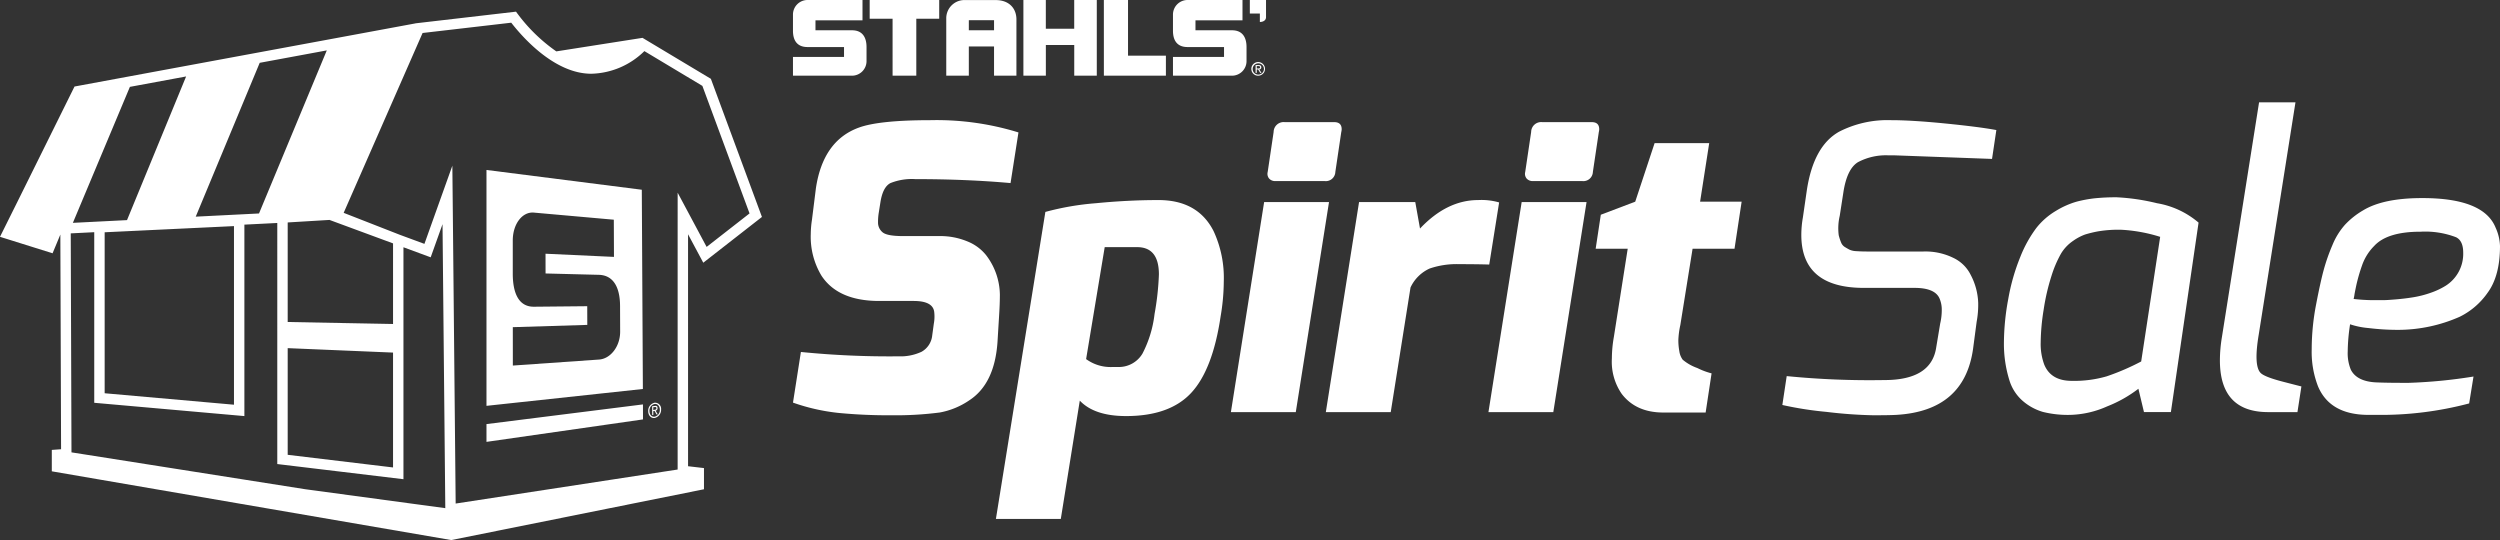
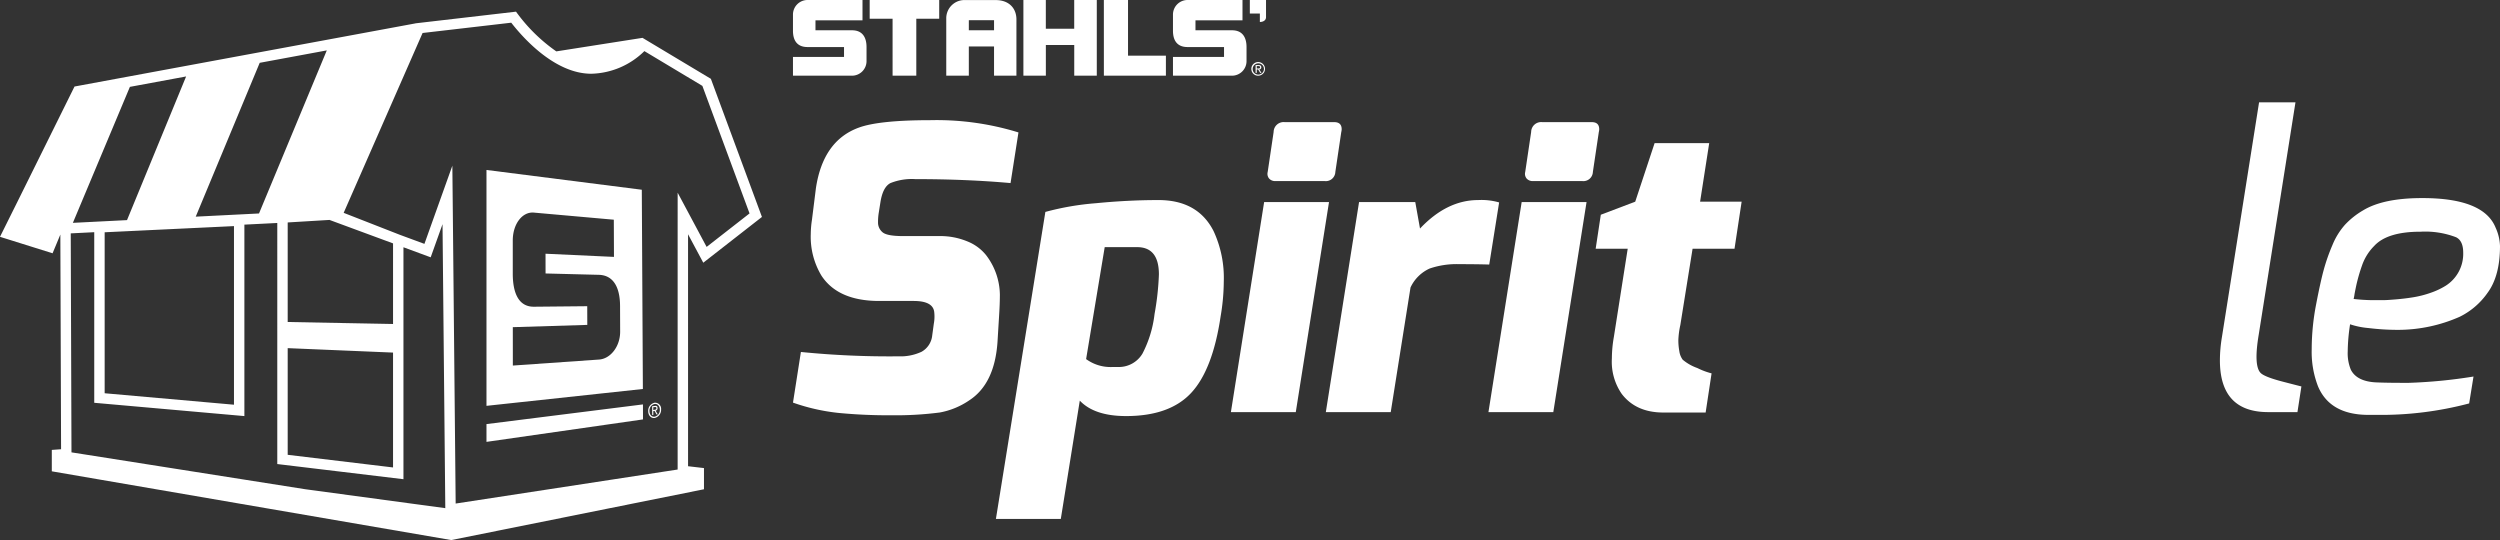
<svg xmlns="http://www.w3.org/2000/svg" width="480.265" height="103.749" viewBox="0 0 480.265 103.749" fill="#FFFFFF">
  <rect x="0" y="0" width="480.265" height="103.749" fill="#333333" stroke="none" />
  <title>spirit-sale-logo-1-color</title>
  <g>
    <g>
      <g>
        <path d="M172.626,68.453a9.53,9.53,0,0,0,4.408-.874,4.047,4.047,0,0,0,2.052-3.154l.3-2.2a7.529,7.529,0,0,0,.075-2.356q-.3-2.052-3.951-2.052H168.9q-7.905,0-11.095-4.864a14.478,14.478,0,0,1-2.052-7.98,18.636,18.636,0,0,1,.228-2.736l.76-6.08q1.367-9.12,8.208-11.628,3.876-1.441,13.794-1.444a53.306,53.306,0,0,1,16.909,2.356l-1.52,9.728q-8.435-.759-18.316-.76a11.03,11.03,0,0,0-4.75.76q-1.481.761-1.938,3.724l-.3,1.9a10.88,10.88,0,0,0-.153,1.938,2.414,2.414,0,0,0,.837,1.862q.836.76,3.952.76h6.916a13.61,13.61,0,0,1,5.472,1.026A8.765,8.765,0,0,1,189.421,49a12.731,12.731,0,0,1,2.661,7.6q0,1.749-.152,4.1l-.3,4.94q-.533,8.056-5.4,11.248a14.71,14.71,0,0,1-5.7,2.356,66.068,66.068,0,0,1-9.347.532,99.017,99.017,0,0,1-10.146-.456,38.147,38.147,0,0,1-8.7-1.976l1.52-9.728A170.739,170.739,0,0,0,172.626,68.453Z" />
        <path d="M222.557,38.433q7.524,0,10.563,5.928a21.31,21.31,0,0,1,1.976,9.728,41.072,41.072,0,0,1-.607,6.688q-1.521,10.26-5.662,14.706t-12.5,4.446q-6.082,0-8.893-2.964l-3.647,22.724H191.32l9.5-58.976a52.5,52.5,0,0,1,9.69-1.672Q216.7,38.434,222.557,38.433Zm.076,14.288q0-5.244-4.181-5.244h-6.231l-3.572,21.508a7.979,7.979,0,0,0,5.016,1.52h1.291a5.269,5.269,0,0,0,4.523-2.584,21.964,21.964,0,0,0,2.318-7.6A53.209,53.209,0,0,0,222.633,52.721Z" />
        <path d="M236.464,79.169l6.385-40.356h12.464l-6.384,40.356ZM246.8,23.461h9.5q1.443,0,1.443,1.368a2.263,2.263,0,0,1-.076.532l-1.14,7.676a1.831,1.831,0,0,1-2.051,1.748h-9.424a1.544,1.544,0,0,1-1.254-.494,1.414,1.414,0,0,1-.267-1.254l1.14-7.676A1.925,1.925,0,0,1,246.8,23.461Z" />
        <path d="M283.964,38.433a12.185,12.185,0,0,1,4.028.456l-1.9,11.932q-2.28-.073-5.775-.076a16,16,0,0,0-5.663.836,7.424,7.424,0,0,0-3.686,3.648l-3.8,23.94H254.7l6.384-40.356H271.88l.912,5.092Q277.96,38.433,283.964,38.433Z" />
        <path d="M285.939,79.169l6.384-40.356h12.464L298.4,79.169Zm10.336-55.708h9.5q1.443,0,1.444,1.368a2.317,2.317,0,0,1-.076.532L306,33.037a1.831,1.831,0,0,1-2.052,1.748h-9.424a1.543,1.543,0,0,1-1.253-.494,1.408,1.408,0,0,1-.267-1.254l1.14-7.676A1.924,1.924,0,0,1,296.275,23.461Z" />
        <path d="M322.8,62.449a16.053,16.053,0,0,0-.38,2.926,11.933,11.933,0,0,0,.189,2.09,3.593,3.593,0,0,0,.647,1.634,8.919,8.919,0,0,0,2.812,1.6,13.722,13.722,0,0,0,2.736,1.026l-1.14,7.524H319.53q-5.242,0-7.979-3.572a10.865,10.865,0,0,1-1.9-6.84,24.19,24.19,0,0,1,.38-4.1l2.661-16.948h-6.156l.988-6.536,6.612-2.508,3.723-11.248h10.489L326.6,38.737h7.98l-1.368,9.044h-8.057Z" />
      </g>
      <g>
-         <path d="M382.682,30.529l-18.62-.684h-1.216a11.475,11.475,0,0,0-5.89,1.292q-2.166,1.293-2.85,5.928l-.684,4.408a10.444,10.444,0,0,0-.19,3.724,9.864,9.864,0,0,0,.494,1.482,1.812,1.812,0,0,0,.722.8q.492.3.874.494a3.369,3.369,0,0,0,1.14.266q1.14.076,2.09.076h10.982a12.172,12.172,0,0,1,5.776,1.254,7.085,7.085,0,0,1,3.268,3.23,12.384,12.384,0,0,1,1.444,5.32,17.994,17.994,0,0,1-.3,3.724l-.684,5.168Q377.362,78.941,364.29,79.7q-1.293.075-4.408.076a88.361,88.361,0,0,1-8.968-.646A67.613,67.613,0,0,1,342.4,77.8l.837-5.548a161.77,161.77,0,0,0,18.772.76q9.043,0,9.956-6.308l.76-4.56a11.278,11.278,0,0,0,.3-2.584,5.389,5.389,0,0,0-.456-2.28q-.912-1.976-4.788-1.976h-9.728q-12.009,0-12.008-10.184a19.4,19.4,0,0,1,.3-3.344l.76-5.244q1.292-8.511,6.232-11.248a20.34,20.34,0,0,1,9.88-2.2q4.1,0,10.564.646t9.728,1.254Z" />
-         <path d="M394.994,40.485a16.026,16.026,0,0,1,3.952-1.748,24.162,24.162,0,0,1,3.5-.646,40.012,40.012,0,0,1,4.218-.19,40.734,40.734,0,0,1,7.714,1.14,16.528,16.528,0,0,1,7.98,3.724l-5.32,36.4h-5.168L410.8,74.685a24.619,24.619,0,0,1-6,3.382,18.448,18.448,0,0,1-7.106,1.634,19.777,19.777,0,0,1-5.244-.57,10.337,10.337,0,0,1-3.8-2.052,8.551,8.551,0,0,1-2.622-3.99,23.667,23.667,0,0,1-1.064-7.22,46.943,46.943,0,0,1,.836-8.436,39.23,39.23,0,0,1,2.318-8.094,23.916,23.916,0,0,1,3.078-5.548A13.57,13.57,0,0,1,394.994,40.485Zm.912,8.284a21.948,21.948,0,0,0-1.824,4.294,40.94,40.94,0,0,0-1.482,6.422,41.5,41.5,0,0,0-.57,6.27,11.454,11.454,0,0,0,.684,4.294q1.291,3.117,5.282,3.116a22.333,22.333,0,0,0,6.726-.874,45.657,45.657,0,0,0,6.612-2.85l3.648-23.94a30.139,30.139,0,0,0-7.562-1.368,24.043,24.043,0,0,0-4.294.3,22.724,22.724,0,0,0-2.546.608,9.863,9.863,0,0,0-2.356,1.254A7.742,7.742,0,0,0,395.906,48.769Z" />
        <path d="M435.729,79.169q-9.273,0-9.272-9.956a27.7,27.7,0,0,1,.38-4.408l7.144-45.144h6.992l-7.068,44.688q-.988,5.928.38,7.3.759.761,4.256,1.672t3.572.912l-.76,4.94Z" />
        <path d="M465.369,38.053q11.779,0,14.06,5.7a9.166,9.166,0,0,1,.836,3.5q0,5.776-2.394,9.006a14.145,14.145,0,0,1-5.358,4.6,29.318,29.318,0,0,1-11.78,2.508A45.668,45.668,0,0,1,455,63.019a14.877,14.877,0,0,1-3.534-.722,36.086,36.086,0,0,0-.456,5.244,8.315,8.315,0,0,0,.608,3.5q1.215,2.356,5.245,2.432,1.746.077,5.813.076a97.1,97.1,0,0,0,12.5-1.216l-.836,5.168a66.206,66.206,0,0,1-17.784,2.2h-1.748q-7.221-.078-9.5-5.472a18.328,18.328,0,0,1-1.216-7.106,45.59,45.59,0,0,1,.836-8.588q.837-4.369,1.482-6.726a36.632,36.632,0,0,1,1.672-4.75,13.588,13.588,0,0,1,2.432-3.914,15.28,15.28,0,0,1,3.458-2.736q3.876-2.355,11.324-2.356Zm-13.224,19.38a34.5,34.5,0,0,0,3.572.228h2.128q.684,0,2.471-.152t3.381-.418a19.558,19.558,0,0,0,3.23-.836,14.184,14.184,0,0,0,2.85-1.33,7.251,7.251,0,0,0,3.42-6.384q0-2.28-1.368-2.964a16.569,16.569,0,0,0-6.84-1.064q-6.384,0-8.892,2.736a9.864,9.864,0,0,0-2.356,3.8,32.462,32.462,0,0,0-1.1,3.838c-.228,1.091-.342,1.685-.342,1.786C452.246,56.977,452.2,57.231,452.145,57.433Z" />
      </g>
    </g>
    <g>
      <path d="M240.39,13.244a1.313,1.313,0,1,1,1.316,1.3,1.294,1.294,0,0,1-1.316-1.3m1.316,1.083a1.08,1.08,0,1,0-1.056-1.083,1.046,1.046,0,0,0,1.056,1.083m-.274-.333h-.226V12.5h.569c.353,0,.528.13.528.425a.39.39,0,0,1-.388.412l.425.657h-.254l-.393-.648h-.261Zm.271-.84c.192,0,.363-.013.363-.243,0-.185-.168-.219-.326-.219h-.308v.462Z" />
      <path d="M186.118,5.819h4.844V3.885h-4.844Zm9.143,8.723h-4.3V8.921h-4.844v5.621h-4.335V3.446A3.5,3.5,0,0,1,185.5.016q2.9,0,5.792,0c2.515,0,3.971,1.549,3.971,3.723Zm41.413,0a2.8,2.8,0,0,0,2.792-2.791V9.037c0-1.829-.76-3.219-2.792-3.219h-7.016V3.9h9.032V0H228.126A2.8,2.8,0,0,0,225.335,2.8V5.916c0,1.77.736,3.121,2.791,3.121h7.017v1.9h-9.808v3.605Zm-73,0a2.8,2.8,0,0,0,2.792-2.791V9.037c0-1.829-.759-3.219-2.792-3.219h-7.016V3.9h9.033V0H155.125A2.8,2.8,0,0,0,152.334,2.8V5.916c0,1.77.736,3.121,2.791,3.121h7.017v1.9h-9.808v3.605ZM240.1,0V2.6h1.927V4.223c.615,0,1.186-.3,1.183-.933V0ZM212.061,14.542h11.916V10.7H216.7V0h-4.643ZM210.7,0h-4.337V5.514h-5.454V0H196.6V14.542h4.314V8.65h5.454v5.892H210.7ZM167.071,0V3.6h4.4V14.542h4.556V3.6h4.4V0Z" fill-rule="evenodd" />
    </g>
    <path d="M132.178,45l2.925,5.469,11.27-8.792-9.81-26.537L123.431,7.271l-16.56,2.6a32.207,32.207,0,0,1-7.74-7.632L79.81,4.483l0,.011L14.316,16.622,3.482,38.491,0,45.489l.013,0L0,45.518l.078,0L10.1,48.656l1.493-3.595.14,41.24-1.782.13v4.112l76.74,13.206,48.547-9.759V89.92l-3.057-.356ZM55.267,61.859V42.734l8.03-.485,12.209,4.507V62.24Zm20.239,5.874V89.8L55.267,87.372V66.881ZM49.891,12.068,62.779,9.681,49.757,41.009,37.6,41.621ZM44.948,43.436V77.747l-24.843-2.2V44.622ZM24.954,16.687l10.8-2L24.4,42.286,14,42.81Zm33.714,77.3L13.732,86.9,13.59,44.833l4.515-.227V77.378l28.843,2.554V43.153l6.319-.318V89.146l24.239,2.912V47.5l5.232,1.931,2.274-6.364.533,54.555ZM130.178,45V90.2L87.536,96.735l-.524-53.692L86.9,31.829l-3.774,10.56L81.535,46.85l-4.714-1.74-10.8-4.222L81.181,6.337,98.213,4.36c2.074,2.676,8.266,9.806,15.363,9.806A15,15,0,0,0,123.79,9.818L134.931,16.5,143.991,41l-8.245,6.432-1.8-3.374-3.764-7.039Zm-5.656,33.989a1.571,1.571,0,0,1,1.233-1.625A1.17,1.17,0,0,1,127,78.659a1.591,1.591,0,0,1-1.227,1.632c-.673.1-1.246-.445-1.251-1.3m1.249,1.056a1.293,1.293,0,0,0,.983-1.356c0-.688-.444-1.151-1-1.081a1.28,1.28,0,0,0-.989,1.348c0,.709.443,1.168,1,1.089m-.261-.34-.213.03-.01-1.691.537-.069c.333-.043.5.082.5.413a.48.48,0,0,1-.362.513l.405.685-.239.033-.376-.679-.246.033Zm.25-.983c.181-.024.343-.061.342-.32,0-.208-.16-.226-.309-.207l-.291.038,0,.523Zm-2.229,1.848L93.455,84.885V81.47l30.061-3.781ZM93.455,77.964,123.5,74.727l-.206-38.277-29.839-3.8Zm25.68-14.26c.012,2.8-1.812,5.211-4.054,5.368L98.52,70.225l-.006-7.375,14.308-.436-.011-3.591-10.231.1c-3,.029-4.071-2.725-4.074-6.345v-.2l0-6.187c0-3.141,1.822-5.548,4.053-5.35l15.358,1.365.03,7.144-13.148-.608.007,3.793,10.22.259c2.96.075,4.076,2.634,4.091,5.963Z" />
  </g>
</svg>